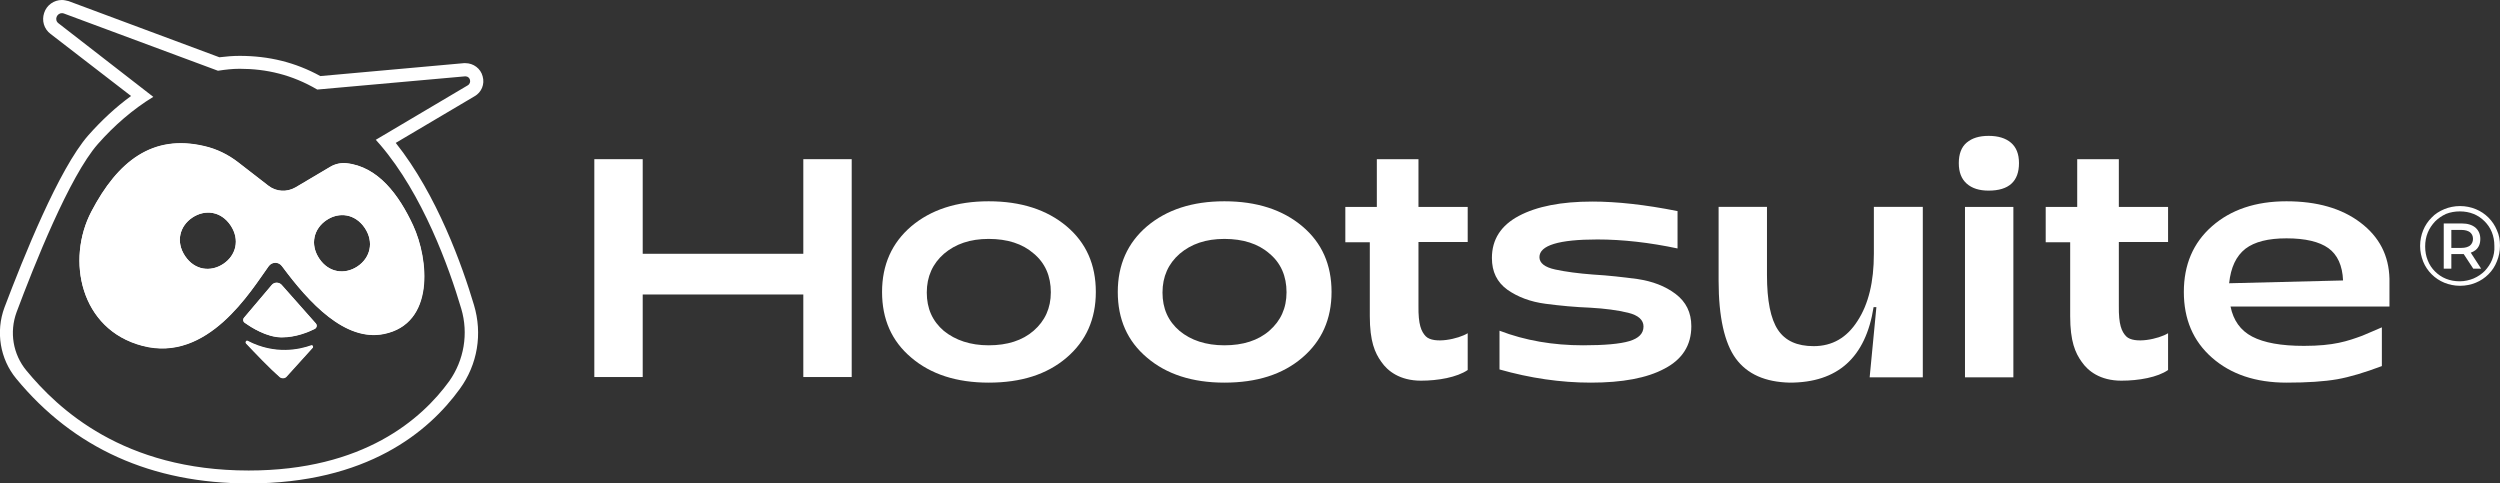
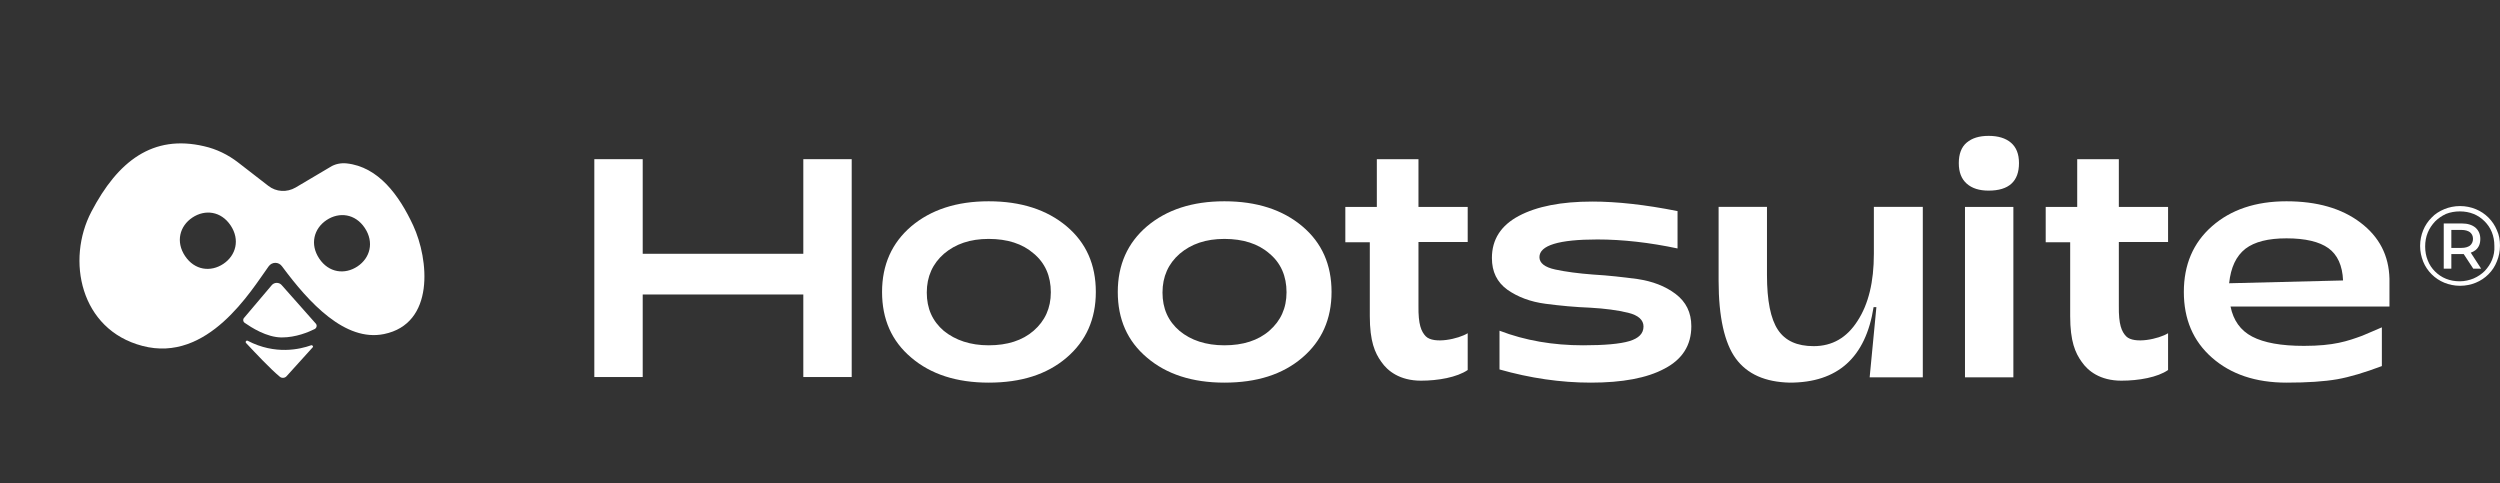
<svg xmlns="http://www.w3.org/2000/svg" width="181" height="35" viewBox="0 0 181 35" fill="none">
  <rect x="0" y="0" width="181" height="35" fill="#333333" stroke="none" />
  <g clip-path="url(#clip0_8218_138417)">
    <path d="M22.521 25C21.727 25.285 19.935 25.712 17.939 24.675C17.837 24.614 17.735 24.756 17.817 24.837C18.448 25.508 19.568 26.707 20.261 27.277C20.403 27.398 20.627 27.378 20.749 27.236L22.643 25.142C22.704 25.102 22.623 24.959 22.521 25Z" fill="white" />
    <path d="M29.914 16.321C28.895 14.126 27.389 12.073 25.087 11.829C24.68 11.789 24.252 11.87 23.906 12.094L21.401 13.577C20.77 13.943 19.996 13.902 19.426 13.455L17.247 11.768C16.514 11.199 15.679 10.793 14.783 10.589C11.056 9.715 8.531 11.667 6.617 15.325C4.784 18.821 5.802 23.862 10.303 25.041C15.048 26.301 18.184 21.037 19.446 19.289C19.691 18.943 20.18 18.943 20.424 19.289C22.379 21.931 24.985 24.756 27.796 24.187C31.502 23.435 31.054 18.78 29.914 16.321ZM16.168 19.106C15.251 19.715 14.091 19.573 13.398 18.537C12.706 17.5 13.011 16.362 13.928 15.752C14.844 15.142 16.005 15.285 16.697 16.321C17.39 17.358 17.084 18.496 16.168 19.106ZM25.881 19.289C24.965 19.898 23.804 19.756 23.112 18.72C22.42 17.683 22.725 16.545 23.641 15.935C24.558 15.325 25.719 15.467 26.411 16.504C27.103 17.541 26.798 18.679 25.881 19.289Z" fill="white" />
    <path d="M20.384 20.63C20.201 20.427 19.855 20.427 19.671 20.65L17.675 23.008C17.574 23.11 17.594 23.293 17.716 23.374C18.185 23.699 19.305 24.431 20.404 24.431C21.423 24.431 22.339 24.045 22.787 23.821C22.93 23.74 22.97 23.557 22.869 23.435L20.384 20.63Z" fill="white" />
-     <path d="M4.479 0.955C4.52 0.955 4.581 0.955 4.622 0.976L15.781 5.122C16.311 5.041 16.82 4.98 17.349 4.98C19.284 4.98 21.137 5.407 22.97 6.484L33.661 5.528C33.682 5.528 33.682 5.528 33.702 5.528C34.048 5.528 34.17 5.996 33.865 6.179L27.206 10.122C27.308 10.244 27.43 10.366 27.532 10.488C30.607 14.085 32.501 19.329 33.397 22.358C33.926 24.146 33.6 26.077 32.521 27.602C30.546 30.325 26.33 34.065 18.001 34.065C8.918 34.065 4.194 29.593 1.913 26.829C0.936 25.65 0.671 24.045 1.2 22.602C2.463 19.228 5.029 12.764 7.086 10.427C8.267 9.085 9.631 7.907 11.098 7.012L4.235 1.687C3.909 1.443 4.112 0.955 4.479 0.955ZM4.479 0C3.909 0 3.379 0.366 3.196 0.935C3.013 1.484 3.176 2.094 3.664 2.459L9.489 6.951C8.369 7.764 7.33 8.74 6.393 9.797C4.255 12.236 1.689 18.659 0.325 22.256C-0.327 24.004 -0.001 25.996 1.18 27.419C5.334 32.459 10.996 35 18.001 35C26.554 35 31.034 31.28 33.295 28.15C34.578 26.382 34.944 24.167 34.313 22.073C33.478 19.268 31.645 14.106 28.652 10.345L34.354 6.972C34.863 6.687 35.107 6.098 34.944 5.528C34.802 4.959 34.272 4.573 33.702 4.573C33.661 4.573 33.621 4.573 33.58 4.573L23.194 5.508C21.382 4.512 19.467 4.045 17.349 4.045C16.881 4.045 16.372 4.085 15.883 4.146L4.968 0.081C4.805 0.041 4.642 0 4.479 0ZM23.907 12.073L21.402 13.557C20.771 13.923 19.997 13.882 19.427 13.435L17.248 11.748C16.515 11.179 15.68 10.772 14.784 10.569C11.057 9.695 8.532 11.646 6.617 15.305C4.784 18.801 5.803 23.841 10.303 25.02C15.048 26.28 18.184 21.016 19.447 19.268C19.691 18.923 20.18 18.923 20.424 19.268C22.379 21.911 24.986 24.736 27.796 24.167C31.462 23.435 31.034 18.78 29.894 16.301C28.876 14.106 27.369 12.053 25.068 11.809C24.681 11.768 24.253 11.87 23.907 12.073ZM16.168 19.106C15.252 19.715 14.091 19.573 13.399 18.537C12.706 17.5 13.012 16.362 13.928 15.752C14.845 15.142 16.005 15.285 16.698 16.321C17.39 17.358 17.085 18.496 16.168 19.106ZM26.412 16.504C27.104 17.541 26.799 18.679 25.882 19.289C24.966 19.898 23.805 19.756 23.113 18.72C22.42 17.683 22.726 16.545 23.642 15.935C24.538 15.325 25.699 15.467 26.412 16.504ZM22.868 23.415C22.97 23.537 22.95 23.72 22.787 23.801C22.339 24.024 21.422 24.411 20.404 24.411C19.304 24.411 18.184 23.699 17.716 23.354C17.594 23.272 17.573 23.11 17.675 22.988L19.671 20.63C19.854 20.407 20.18 20.407 20.384 20.61L22.868 23.415ZM22.644 25.183L20.75 27.276C20.628 27.419 20.404 27.419 20.262 27.317C19.59 26.728 18.449 25.549 17.818 24.878C17.736 24.797 17.838 24.675 17.94 24.715C19.936 25.752 21.728 25.325 22.522 25.041C22.624 24.959 22.705 25.102 22.644 25.183Z" fill="white" />
    <path d="M43.029 27.317V11.524H46.532V18.374H58.16V11.524H61.663V27.297H58.16V21.321H46.532V27.297H43.029V27.317Z" fill="white" />
    <path d="M71.579 27.703C69.258 27.703 67.384 27.094 65.979 25.894C64.554 24.695 63.861 23.11 63.861 21.138C63.861 19.167 64.574 17.581 65.979 16.382C67.405 15.183 69.258 14.573 71.579 14.573C73.921 14.573 75.795 15.183 77.221 16.382C78.646 17.581 79.338 19.167 79.338 21.138C79.338 23.11 78.626 24.695 77.221 25.894C75.795 27.114 73.921 27.703 71.579 27.703ZM71.579 25C72.924 25 74.023 24.654 74.838 23.943C75.652 23.232 76.08 22.317 76.08 21.159C76.08 20 75.673 19.045 74.838 18.354C74.023 17.642 72.924 17.297 71.579 17.297C70.235 17.297 69.177 17.663 68.341 18.374C67.527 19.085 67.099 20.02 67.099 21.179C67.099 22.337 67.507 23.252 68.341 23.963C69.177 24.634 70.256 25 71.579 25Z" fill="white" />
    <path d="M88.645 27.703C86.323 27.703 84.45 27.094 83.045 25.894C81.619 24.695 80.927 23.11 80.927 21.138C80.927 19.167 81.639 17.581 83.045 16.382C84.47 15.183 86.323 14.573 88.645 14.573C90.987 14.573 92.86 15.183 94.286 16.382C95.711 17.581 96.404 19.167 96.404 21.138C96.404 23.11 95.691 24.695 94.286 25.894C92.86 27.114 90.987 27.703 88.645 27.703ZM88.645 25C89.989 25 91.089 24.654 91.903 23.943C92.718 23.232 93.145 22.317 93.145 21.159C93.145 20 92.738 19.045 91.903 18.354C91.089 17.642 89.989 17.297 88.645 17.297C87.301 17.297 86.242 17.663 85.407 18.374C84.592 19.085 84.165 20.02 84.165 21.179C84.165 22.337 84.572 23.252 85.407 23.963C86.222 24.634 87.301 25 88.645 25Z" fill="white" />
    <path d="M102.88 27.561C101.333 27.561 100.457 26.85 100.009 26.199C99.541 25.549 99.174 24.715 99.174 22.886V17.541H97.402V14.98H99.683V11.524H102.697V14.98H106.261V17.52H102.697V22.134C102.677 23.516 102.901 24.004 103.227 24.35C103.817 24.939 105.609 24.532 106.261 24.126V26.789C105.487 27.317 104.123 27.561 102.88 27.561Z" fill="white" />
    <path d="M115.182 27.703C112.983 27.703 110.783 27.378 108.564 26.748V23.943C110.417 24.654 112.433 25 114.612 25C116.18 25 117.3 24.898 117.972 24.695C118.644 24.492 118.99 24.146 118.99 23.638C118.99 23.171 118.624 22.825 117.87 22.642C117.117 22.459 116.2 22.337 115.121 22.276C114.042 22.235 112.962 22.134 111.883 21.992C110.804 21.849 109.887 21.504 109.134 20.975C108.38 20.427 108.014 19.675 108.014 18.679C108.014 17.337 108.665 16.321 109.969 15.63C111.272 14.939 113.044 14.593 115.284 14.593C117.056 14.593 119.112 14.817 121.454 15.284V17.988C119.438 17.561 117.483 17.337 115.65 17.337C112.86 17.337 111.455 17.764 111.455 18.618C111.455 19.044 111.842 19.349 112.596 19.512C113.349 19.675 114.266 19.797 115.345 19.878C116.424 19.939 117.483 20.061 118.562 20.203C119.642 20.366 120.558 20.711 121.312 21.28C122.065 21.849 122.452 22.622 122.452 23.618C122.452 25 121.8 26.016 120.517 26.687C119.235 27.378 117.442 27.703 115.182 27.703Z" fill="white" />
    <path d="M139.211 14.979V27.317H135.363L135.851 22.236H135.648C135.077 25.894 133.041 27.703 129.579 27.703C127.807 27.662 126.504 27.093 125.669 25.955C124.854 24.837 124.427 22.947 124.427 20.325V14.979H127.929V19.919C127.929 21.768 128.194 23.089 128.724 23.882C129.253 24.675 130.108 25.061 131.31 25.061C132.654 25.061 133.713 24.451 134.487 23.232C135.281 22.012 135.668 20.406 135.668 18.374V14.979H139.211Z" fill="white" />
    <path d="M143.976 13.801C143.304 13.801 142.775 13.638 142.388 13.293C142.001 12.947 141.817 12.459 141.817 11.809C141.817 11.159 142.001 10.65 142.388 10.325C142.775 10 143.284 9.837 143.976 9.837C144.668 9.837 145.198 10 145.585 10.325C145.972 10.65 146.175 11.138 146.175 11.809C146.175 13.13 145.442 13.801 143.976 13.801ZM142.265 27.317V14.98H145.768V27.317H142.265Z" fill="white" />
    <path d="M165.543 27.703C163.303 27.703 161.511 27.094 160.147 25.894C158.782 24.695 158.11 23.11 158.11 21.138C158.11 19.167 158.782 17.581 160.147 16.382C161.511 15.183 163.303 14.573 165.543 14.573C167.743 14.573 169.535 15.081 170.899 16.118C172.264 17.154 172.956 18.496 172.997 20.183V22.195H161.491C161.695 23.191 162.204 23.923 163.059 24.37C163.914 24.817 165.156 25.041 166.806 25.041C168.985 25.041 169.963 24.695 171.021 24.309C171.184 24.248 172.345 23.74 172.447 23.699V26.504C171.205 26.972 170.125 27.297 169.209 27.459C168.272 27.622 167.05 27.703 165.543 27.703ZM161.389 20.508L169.637 20.305C169.596 19.228 169.229 18.435 168.578 17.968C167.926 17.5 166.908 17.256 165.543 17.256C164.22 17.256 163.242 17.5 162.57 18.008C161.898 18.537 161.511 19.35 161.389 20.508Z" fill="white" />
    <path d="M179.228 18.11C179.472 17.907 179.574 17.643 179.574 17.297C179.574 16.952 179.452 16.687 179.228 16.484C178.984 16.281 178.658 16.179 178.25 16.179H176.927V19.452H177.477V18.395H178.23C178.271 18.395 178.312 18.395 178.373 18.395L179.065 19.452H179.635L178.882 18.293C179.004 18.252 179.126 18.191 179.228 18.11ZM178.21 17.948H177.477V16.647H178.21C178.474 16.647 178.678 16.708 178.821 16.809C178.963 16.931 179.045 17.073 179.045 17.297C179.045 17.5 178.963 17.663 178.821 17.785C178.678 17.887 178.474 17.948 178.21 17.948Z" fill="white" />
    <path d="M180.775 16.667C180.633 16.321 180.429 16.017 180.164 15.752C179.9 15.488 179.594 15.285 179.248 15.143C178.902 15 178.515 14.919 178.108 14.919C177.7 14.919 177.313 15 176.967 15.143C176.621 15.285 176.295 15.488 176.051 15.752C175.786 16.017 175.582 16.321 175.44 16.667C175.297 17.012 175.216 17.399 175.216 17.805C175.216 18.212 175.297 18.578 175.44 18.943C175.582 19.289 175.786 19.594 176.051 19.858C176.316 20.122 176.621 20.325 176.967 20.468C177.313 20.61 177.7 20.691 178.108 20.691C178.515 20.691 178.902 20.61 179.248 20.468C179.594 20.325 179.9 20.122 180.164 19.858C180.429 19.594 180.633 19.289 180.775 18.923C180.918 18.578 180.999 18.191 180.999 17.785C180.999 17.399 180.938 17.012 180.775 16.667ZM180.429 18.801C180.307 19.106 180.124 19.37 179.9 19.614C179.676 19.838 179.411 20.021 179.085 20.163C178.78 20.285 178.454 20.366 178.087 20.366C177.721 20.366 177.395 20.305 177.089 20.183C176.784 20.061 176.519 19.878 176.295 19.655C176.071 19.431 175.888 19.167 175.766 18.842C175.643 18.537 175.582 18.212 175.582 17.846C175.582 17.48 175.643 17.155 175.766 16.85C175.888 16.545 176.071 16.281 176.295 16.037C176.519 15.813 176.784 15.63 177.089 15.488C177.395 15.366 177.741 15.305 178.087 15.305C178.454 15.305 178.78 15.366 179.085 15.488C179.391 15.61 179.655 15.793 179.879 16.017C180.103 16.24 180.287 16.504 180.409 16.809C180.531 17.114 180.592 17.439 180.592 17.805C180.612 18.171 180.551 18.496 180.429 18.801Z" fill="white" />
    <path d="M153.587 27.561C152.04 27.561 151.164 26.85 150.716 26.199C150.248 25.549 149.881 24.715 149.881 22.886V17.541H148.109V14.98H150.39V11.524H153.404V14.98H156.968V17.52H153.404V22.134C153.384 23.516 153.608 24.004 153.934 24.35C154.524 24.939 156.316 24.532 156.968 24.126V26.789C156.214 27.317 154.85 27.561 153.587 27.561Z" fill="white" />
  </g>
  <defs>
    <clipPath id="clip0_8218_138417">
      <rect width="181" height="35" fill="white" />
    </clipPath>
  </defs>
</svg>